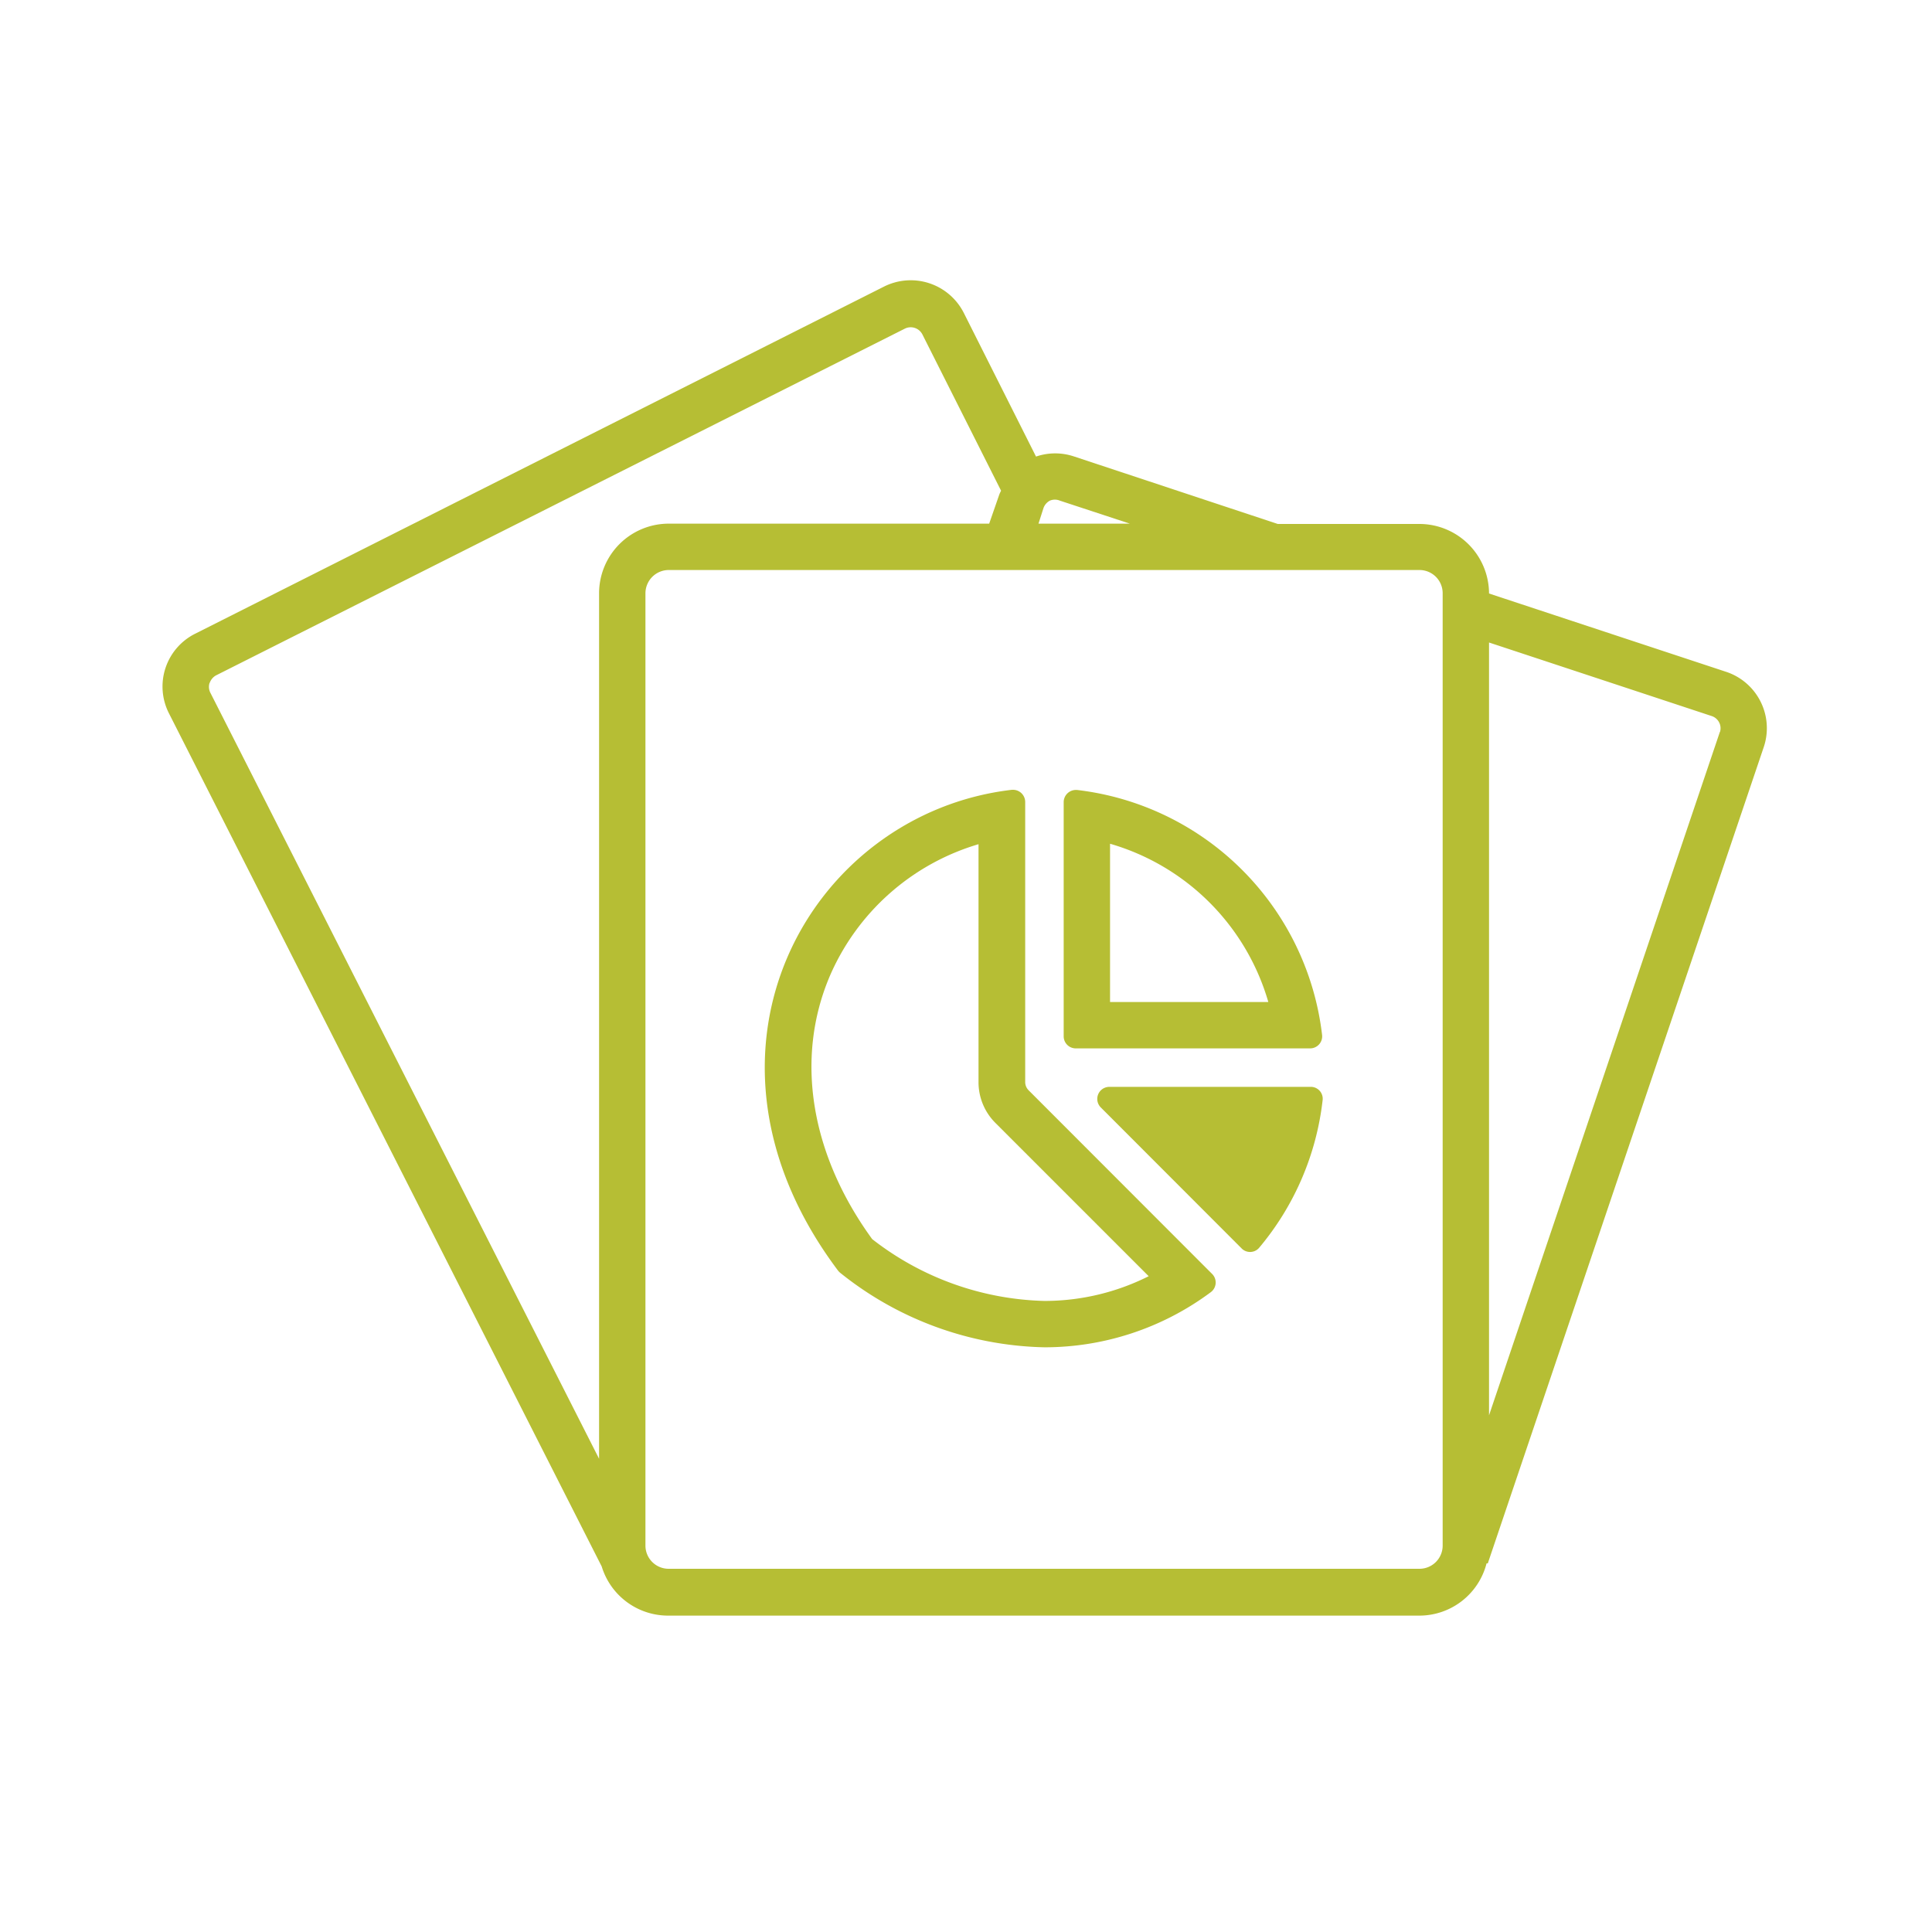
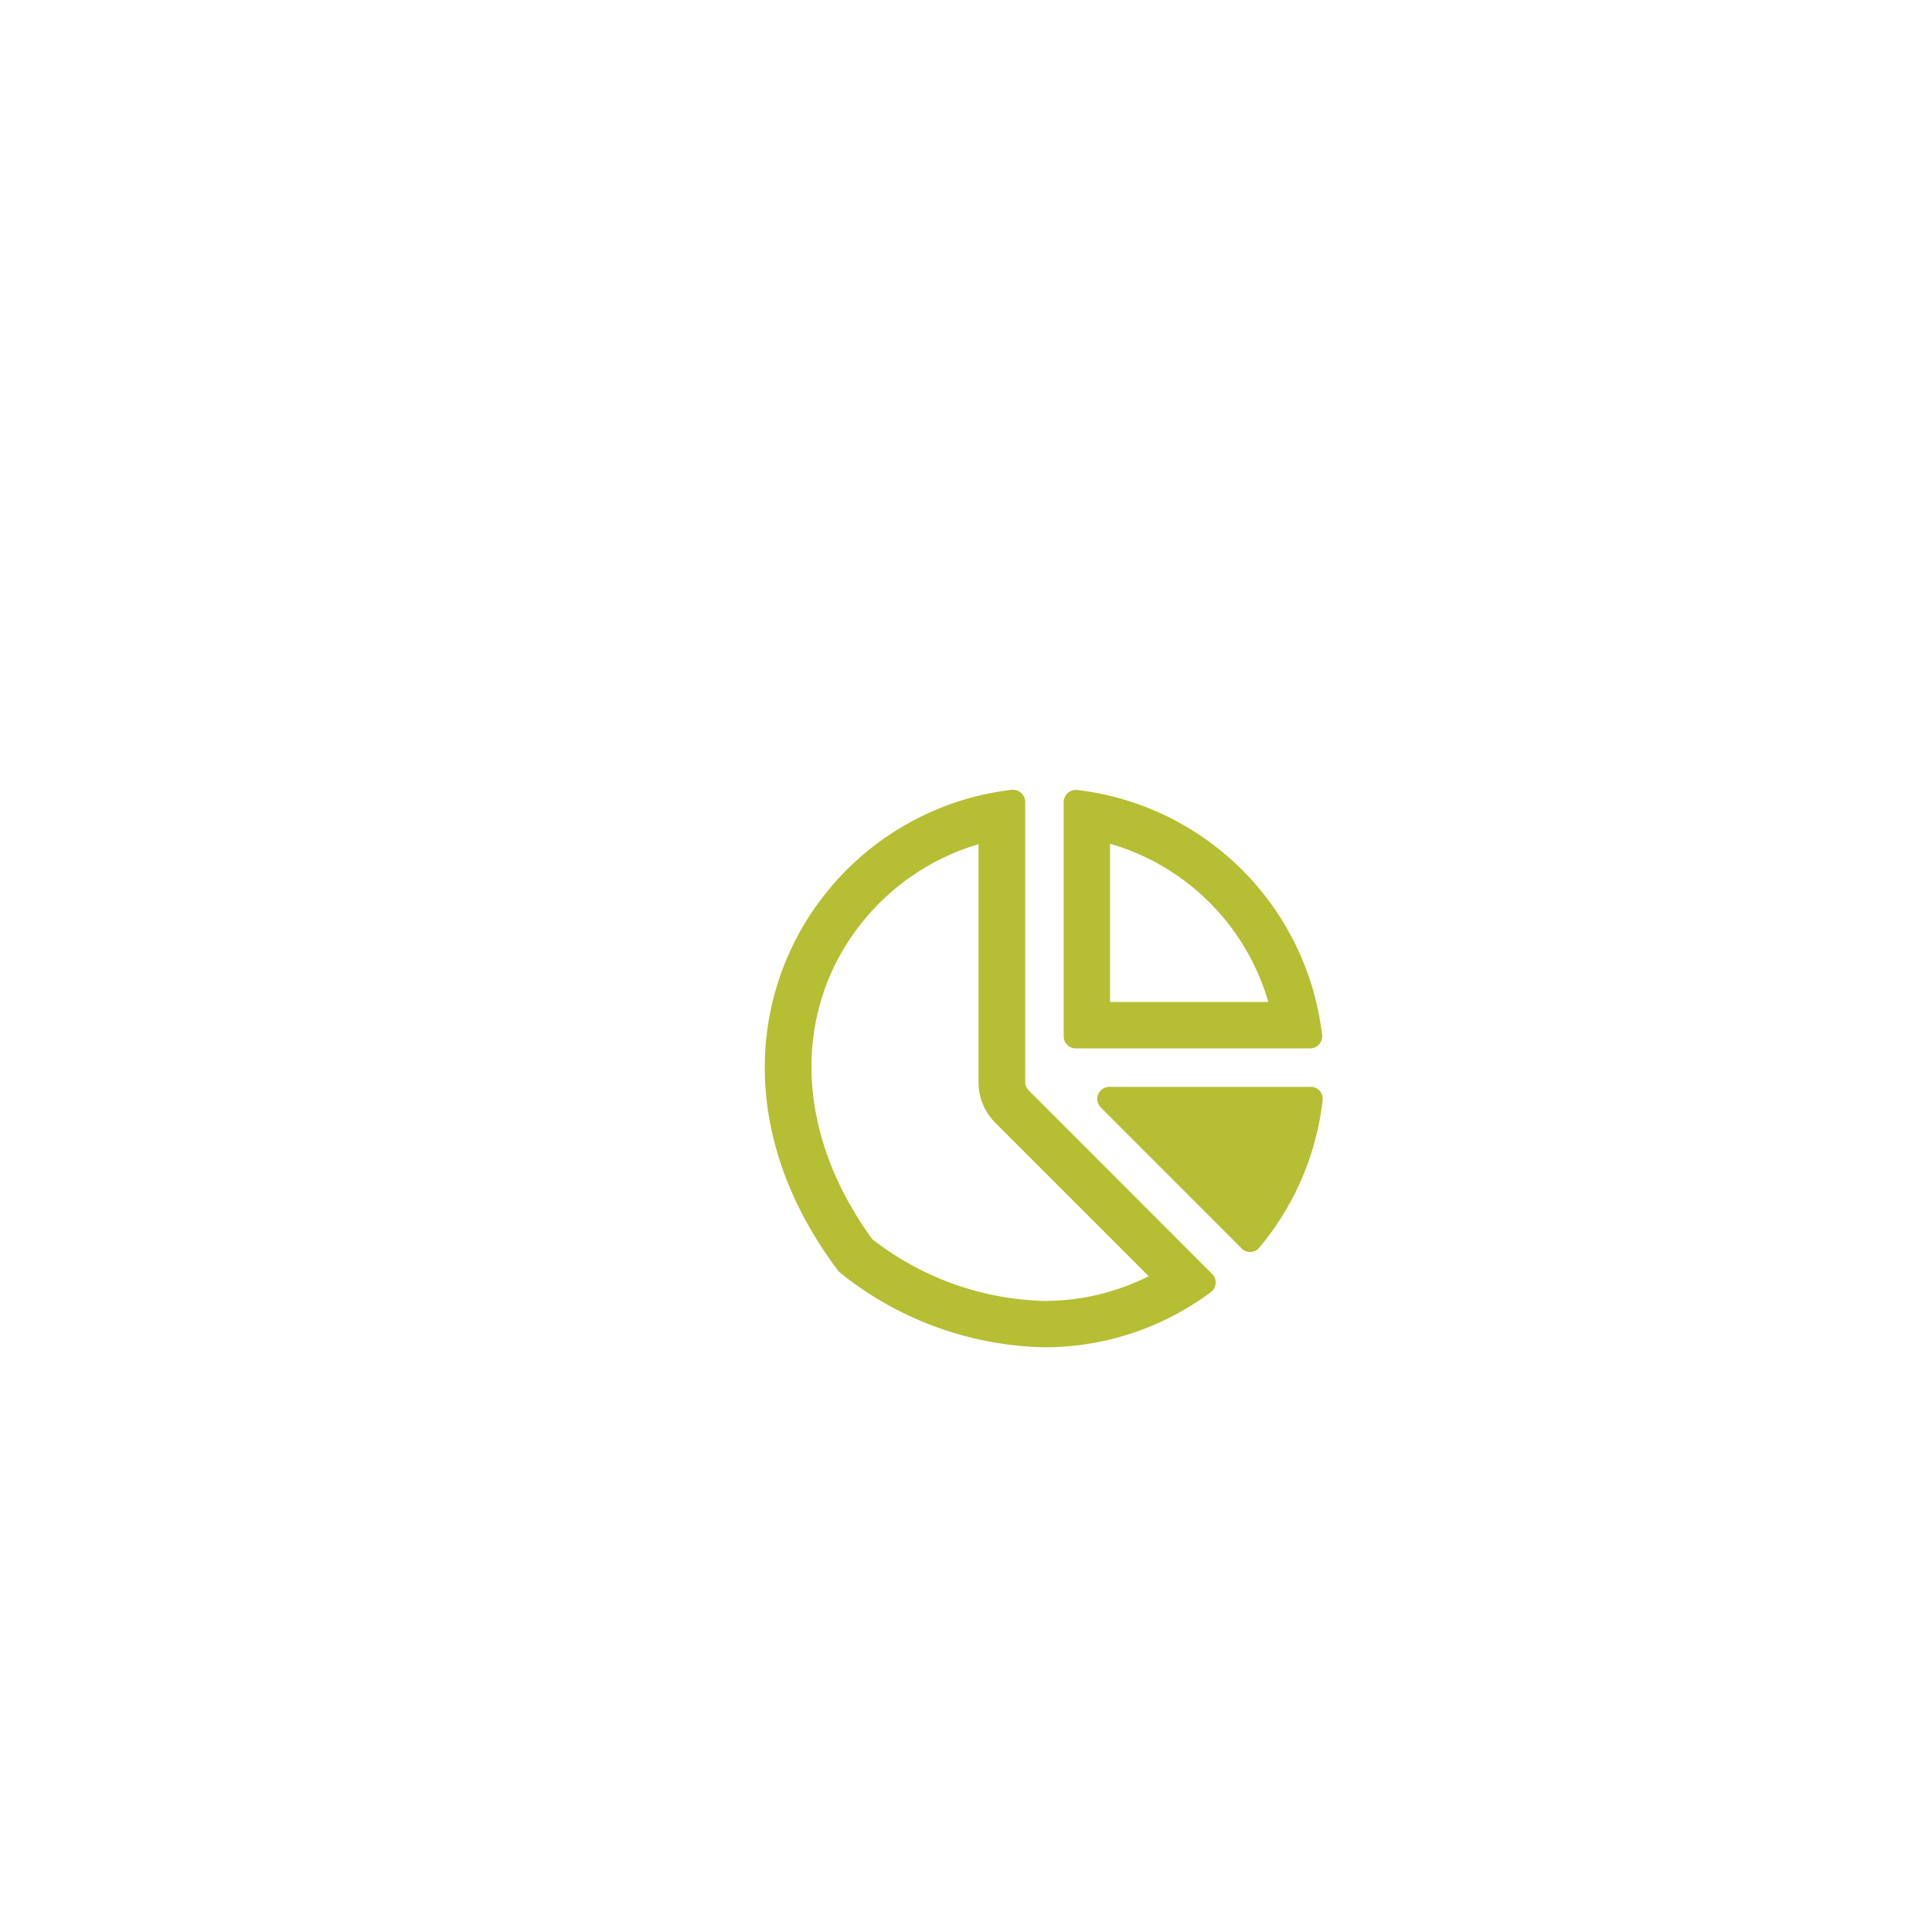
<svg xmlns="http://www.w3.org/2000/svg" id="Layer_1" data-name="Layer 1" width="125" height="125" viewBox="0 0 125 125">
  <defs>
    <style>.cls-1{fill:#b6be34;}</style>
  </defs>
  <title>ico_</title>
  <path class="cls-1" d="M69.6,67.83H84.76a.78.78,0,0,0,.78-.86A18.08,18.08,0,0,0,69.68,51.11h-.09a.79.79,0,0,0-.77.79V67.05A.78.78,0,0,0,69.6,67.83Zm2.22-13.24A15,15,0,0,1,82.06,64.83H71.82Z" />
  <path class="cls-1" d="M84.77,70.32h-13a.78.78,0,0,0-.55,1.33l9.09,9.1a.77.77,0,0,0,1.14,0,18,18,0,0,0,4.12-9.54A.77.77,0,0,0,84.77,70.32Z" />
  <path class="cls-1" d="M66.56,70.55a.76.76,0,0,1-.23-.55V51.89a.79.79,0,0,0-.77-.79h-.09C52.4,52.62,43.57,68.05,54.23,82.22a1,1,0,0,0,.18.17,21.8,21.8,0,0,0,13.17,4.78,18,18,0,0,0,10.75-3.56.78.78,0,0,0,.1-1.18Zm1,13.62a18.87,18.87,0,0,1-11.13-4c-4-5.5-5-11.69-2.75-17a15.15,15.15,0,0,1,9.63-8.55V70a3.72,3.72,0,0,0,1.11,2.67l9.9,9.9A15,15,0,0,1,67.58,84.17Z" />
-   <path class="cls-1" d="M111.69,43.47,96.34,38.4v0a4.51,4.51,0,0,0-4.5-4.5H82.67L69.51,29.54a3.83,3.83,0,0,0-2.48,0l-4.67-9.29a3.85,3.85,0,0,0-5.16-1.71L12.63,41a3.82,3.82,0,0,0-1.7,5.15l28,55.2,0,0a4.49,4.49,0,0,0,4.28,3.18H91.84a4.49,4.49,0,0,0,4.34-3.38l.08,0,17.87-52.86A3.84,3.84,0,0,0,111.69,43.47ZM68.57,32.39l4.53,1.49H67.19l.32-1a.88.88,0,0,1,.42-.49A.84.84,0,0,1,68.57,32.39Zm-55,11.79a.88.88,0,0,1,.42-.49L58.55,21.26a.85.85,0,0,1,1.13.38l5.09,10.11a2.4,2.4,0,0,0-.11.23L64,33.88H43.26a4.51,4.51,0,0,0-4.5,4.5v56L13.61,44.82A.84.84,0,0,1,13.56,44.18ZM93.34,100a1.5,1.5,0,0,1-1.5,1.5H43.26a1.5,1.5,0,0,1-1.5-1.5V38.38a1.51,1.51,0,0,1,1.5-1.5H91.84a1.5,1.5,0,0,1,1.5,1.5Zm17.94-52.66L96.34,91.57v-50l14.41,4.76A.83.83,0,0,1,111.28,47.37Z" />
</svg>